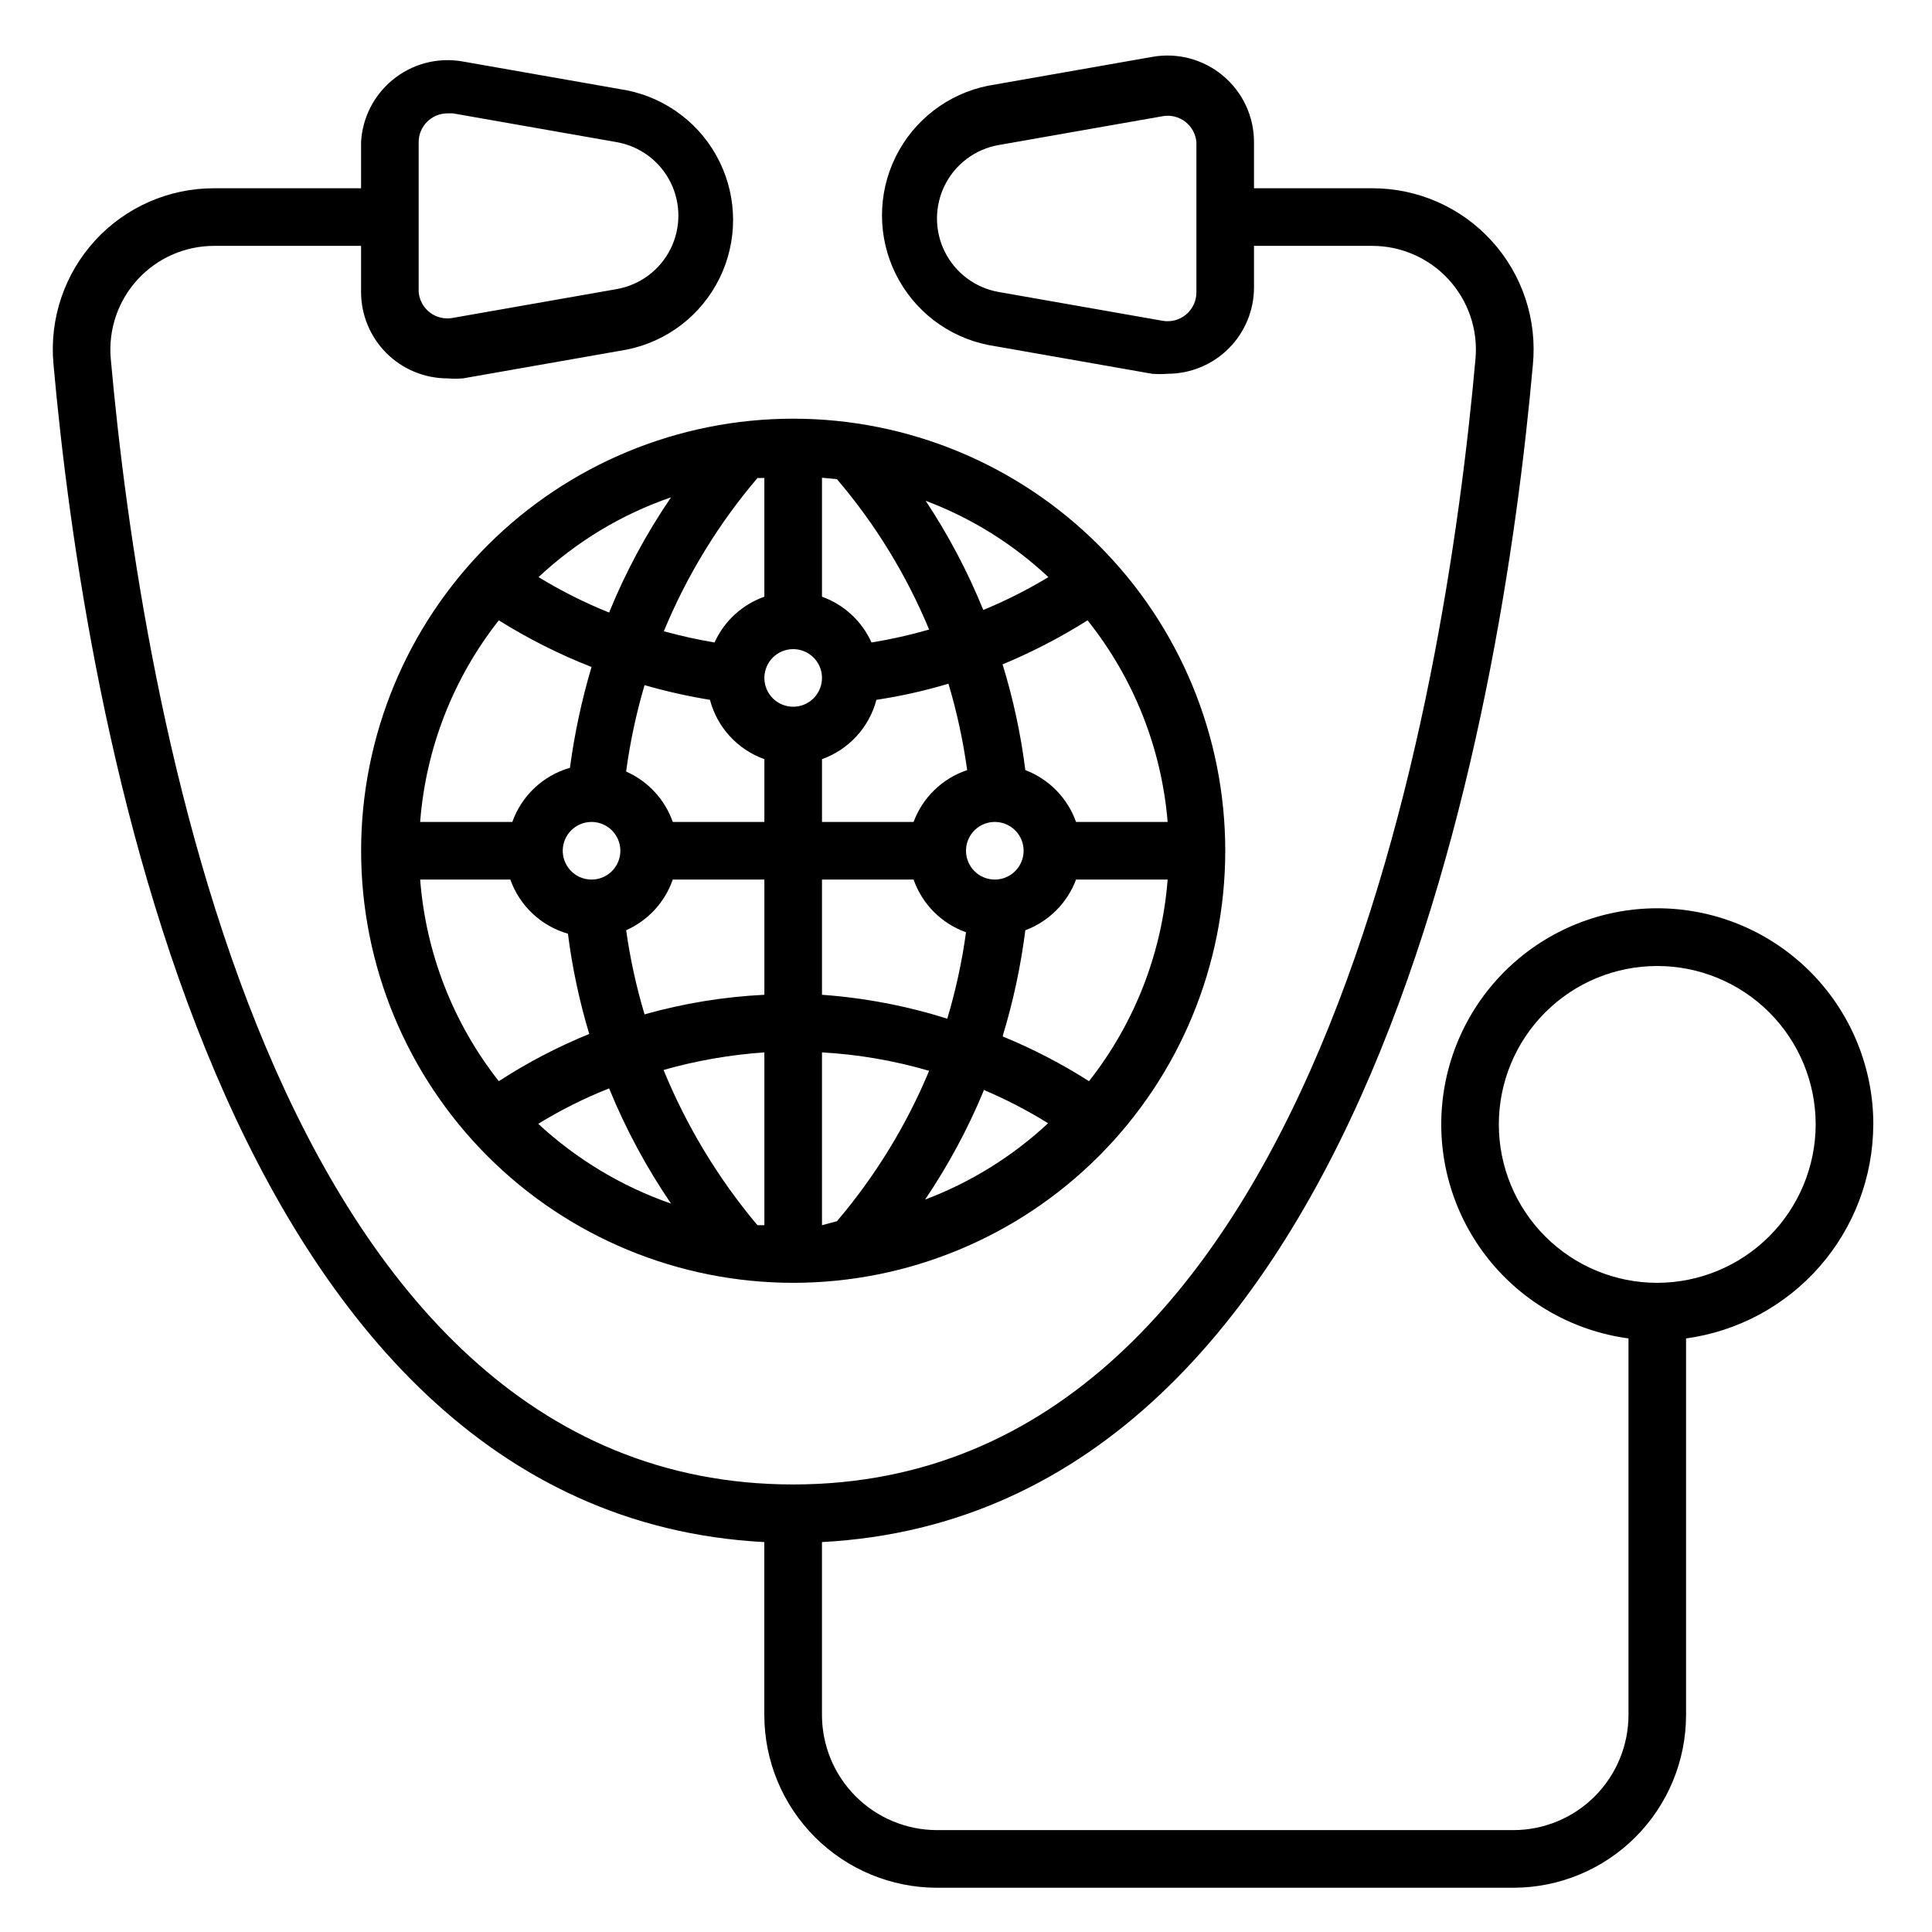
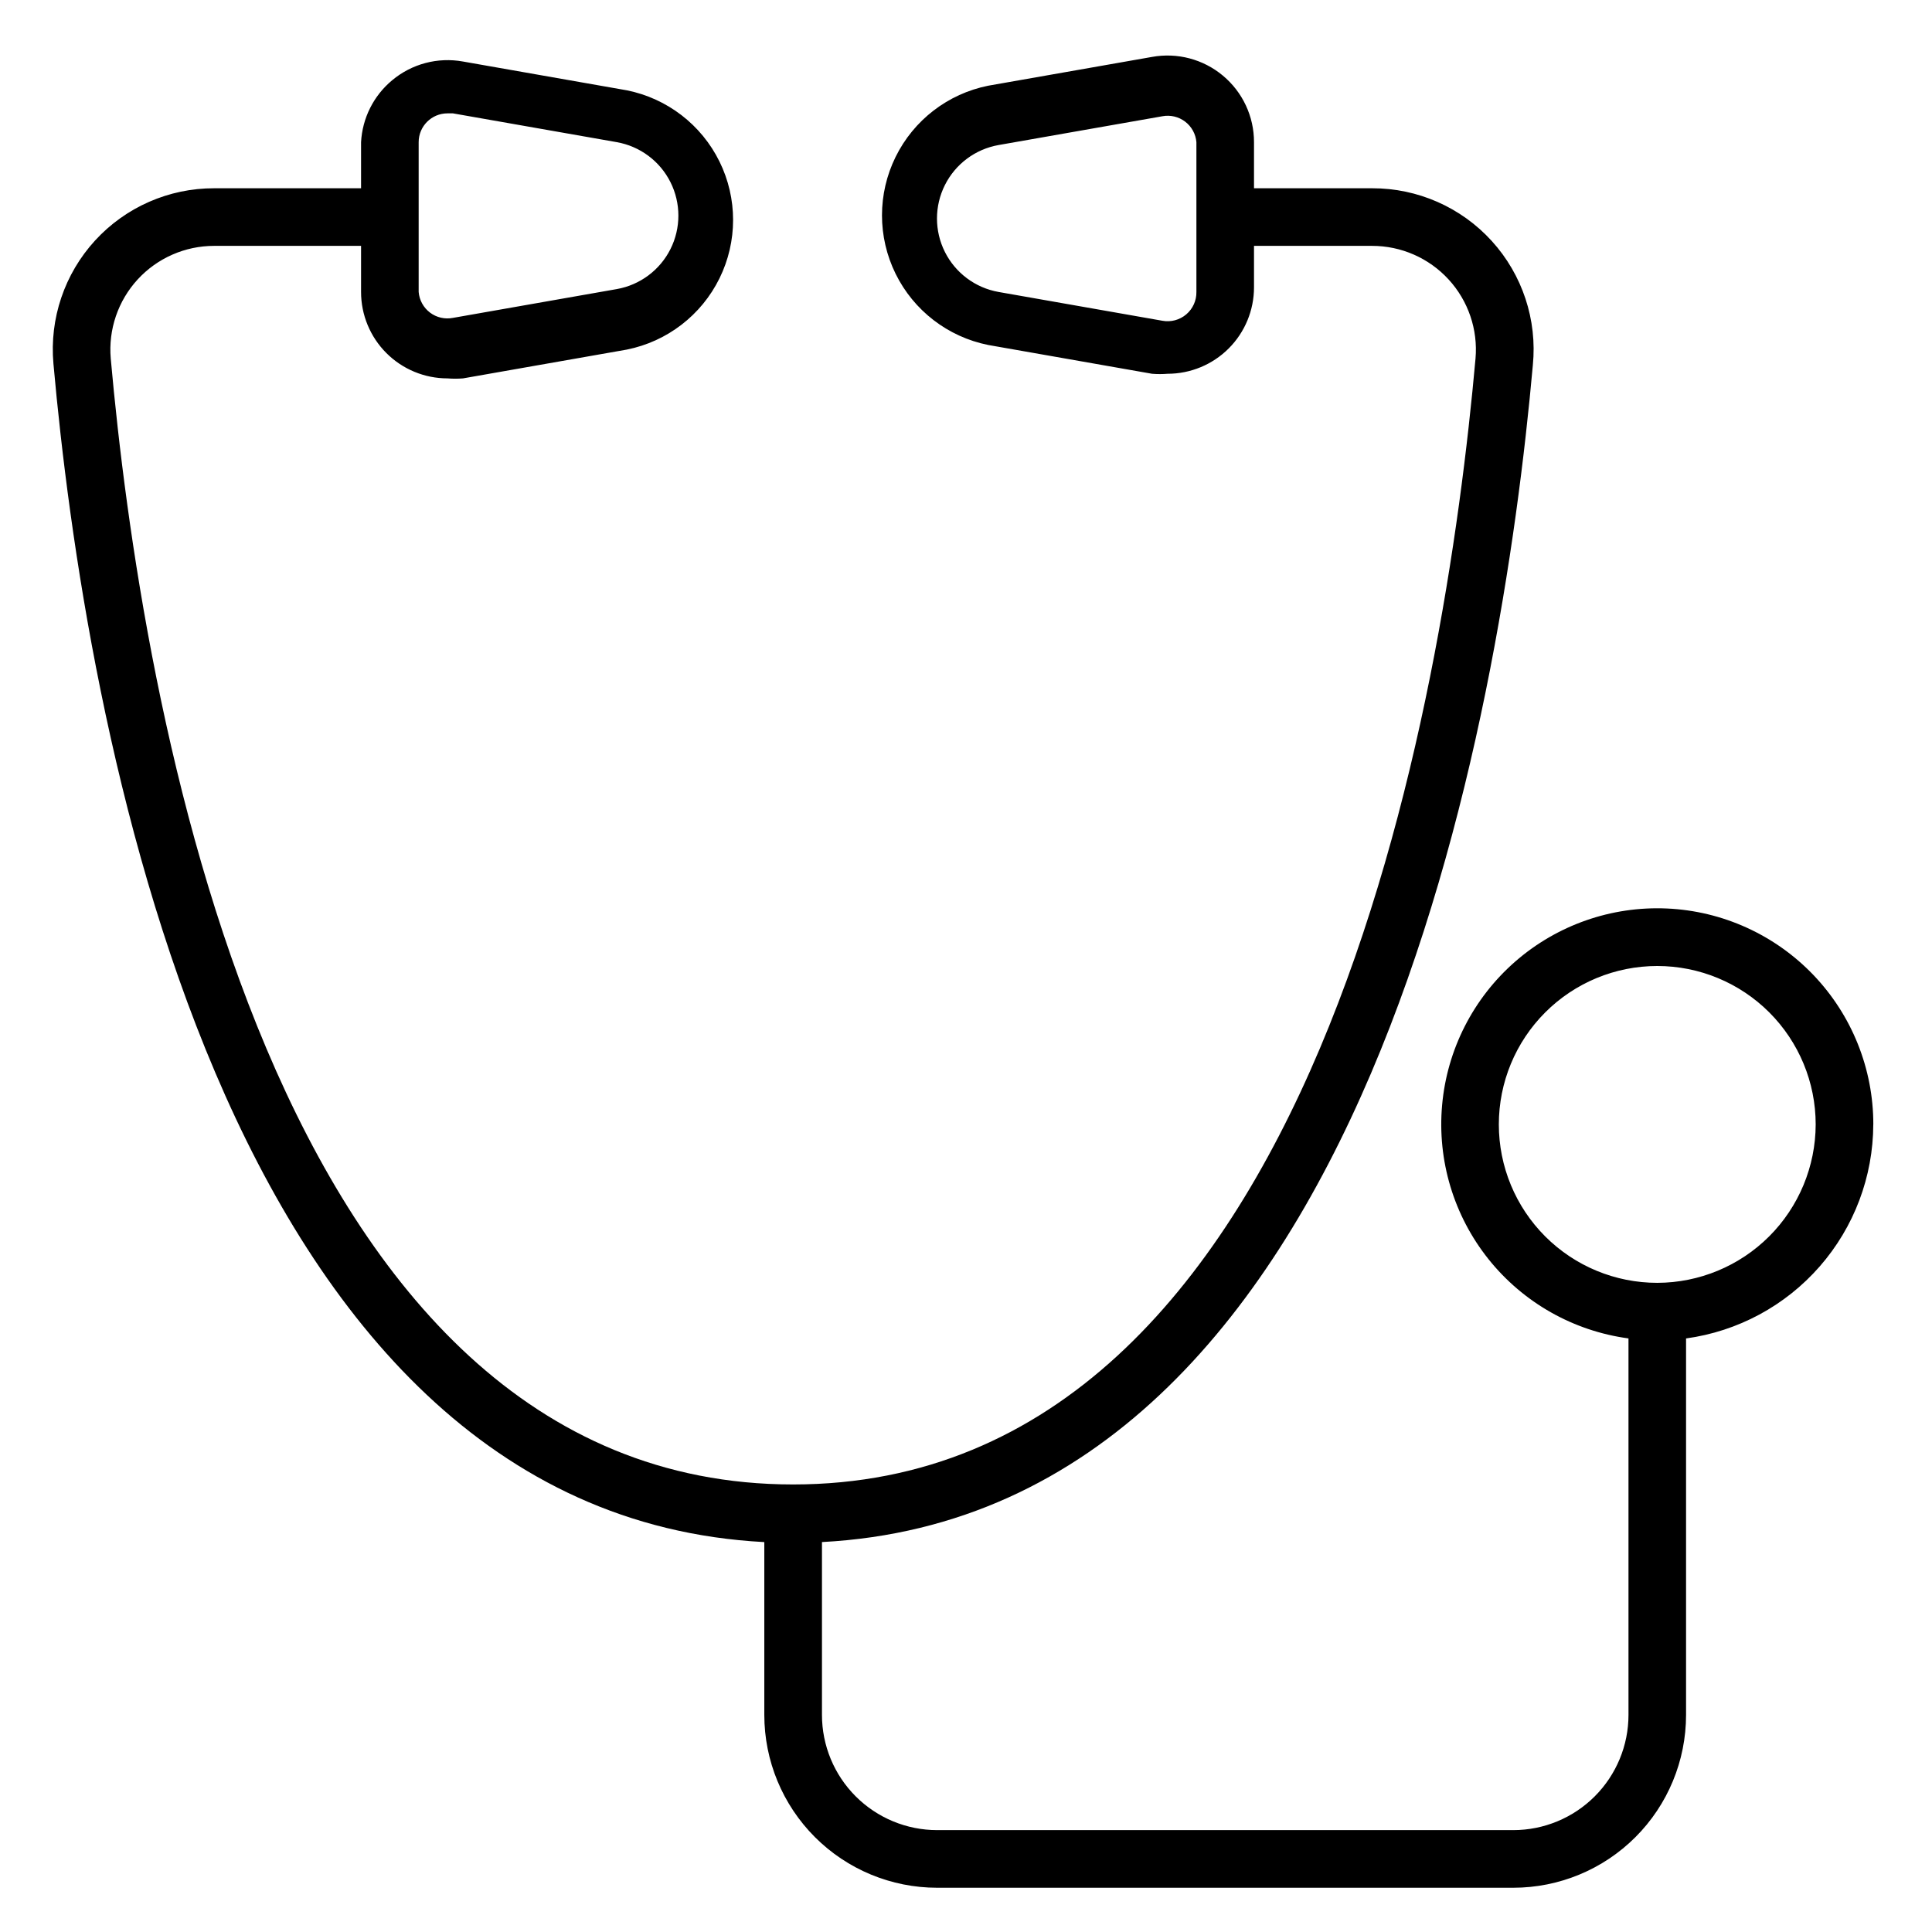
<svg xmlns="http://www.w3.org/2000/svg" fill="#000000" width="800px" height="800px" version="1.1" viewBox="144 144 512 512">
  <g>
-     <path d="m239.7 369.46c0 30.367 12.062 59.492 33.535 80.965 21.477 21.473 50.598 33.535 80.969 33.535 30.367 0 59.492-12.062 80.965-33.535 21.473-21.473 33.535-50.598 33.535-80.965 0-30.367-12.062-59.492-33.535-80.965-21.473-21.473-50.598-33.539-80.965-33.539-30.371 0-59.492 12.066-80.969 33.539-21.473 21.473-33.535 50.598-33.535 80.965zm39.543 7.633c2.473 6.969 8.16 12.312 15.266 14.352 1.141 8.996 3.027 17.883 5.648 26.562-8.367 3.406-16.395 7.598-23.969 12.52-12.086-15.352-19.34-33.949-20.84-53.434zm52.898-47.633c1.922 7.301 7.32 13.184 14.426 15.727v16.641h-24.273c-2.098-5.973-6.574-10.805-12.367-13.359 1.043-7.746 2.676-15.402 4.887-22.902 5.695 1.645 11.48 2.941 17.328 3.894zm44.121 0c6.457-0.969 12.832-2.398 19.086-4.273 2.238 7.492 3.898 15.148 4.961 22.898-6.566 2.199-11.789 7.25-14.199 13.742h-24.273v-16.641c7.106-2.543 12.504-8.426 14.426-15.727zm-66.336 61.066c5.809-2.57 10.285-7.434 12.367-13.434h24.273v30.535c-10.746 0.527-21.398 2.269-31.754 5.191-2.188-7.324-3.824-14.801-4.887-22.367zm51.91-13.434h24.273c2.289 6.512 7.394 11.645 13.895 13.969-1.059 7.75-2.719 15.406-4.965 22.902-10.781-3.398-21.926-5.527-33.203-6.336zm38.168-7.633c0-3.086 1.859-5.871 4.711-7.051 2.852-1.184 6.137-0.531 8.32 1.652 2.18 2.184 2.836 5.469 1.652 8.32-1.18 2.852-3.965 4.711-7.051 4.711-4.215 0-7.633-3.418-7.633-7.633zm-45.801-53.434c3.086 0 5.871 1.859 7.051 4.711 1.18 2.852 0.527 6.137-1.656 8.32-2.18 2.184-5.465 2.836-8.316 1.652-2.852-1.18-4.715-3.965-4.715-7.051 0-4.215 3.418-7.633 7.637-7.633zm-53.434 45.801h-0.004c3.09 0 5.871 1.859 7.055 4.711 1.18 2.852 0.527 6.137-1.656 8.32-2.184 2.184-5.465 2.836-8.316 1.652-2.856-1.18-4.715-3.965-4.715-7.051 0-4.215 3.418-7.633 7.633-7.633zm4.656 70.609h-0.004c4.383 10.727 9.887 20.961 16.414 30.535-13.066-4.543-25.047-11.742-35.191-21.148 5.977-3.668 12.258-6.809 18.777-9.387zm14.426-4.887c8.719-2.473 17.672-4.031 26.715-4.656v45.801h-1.832c-10.379-12.34-18.773-26.223-24.883-41.145zm41.984-4.656c9.621 0.543 19.148 2.18 28.395 4.887-6.027 14.465-14.27 27.91-24.426 39.848l-3.969 1.066zm42.824 9.922v0.004c5.918 2.508 11.633 5.469 17.098 8.852-9.445 8.801-20.52 15.672-32.594 20.23 6.113-9.051 11.305-18.691 15.496-28.777zm5.113-14.426c2.766-9.102 4.758-18.422 5.953-27.863 6.215-2.32 11.113-7.223 13.438-13.434h24.273c-1.5 19.484-8.754 38.082-20.84 53.434-7.238-4.617-14.879-8.578-22.824-11.832zm19.391-56.562c-2.25-6.328-7.16-11.352-13.438-13.742-1.191-9.496-3.211-18.867-6.031-28.016 7.824-3.25 15.355-7.156 22.52-11.676 12.223 15.309 19.613 33.91 21.223 53.434zm-24.582-56.184c-4.113-10.125-9.23-19.816-15.266-28.93 12.062 4.539 23.113 11.414 32.52 20.227-5.519 3.344-11.285 6.254-17.254 8.703zm-14.352 5.191c-5.016 1.445-10.113 2.594-15.266 3.434-2.551-5.656-7.289-10.035-13.129-12.137v-31.527l3.969 0.383c10.172 11.926 18.414 25.371 24.426 39.848zm-43.664-8.703c-5.867 2.082-10.637 6.465-13.203 12.137-4.527-0.766-9.012-1.758-13.438-2.977 6.098-14.75 14.469-28.453 24.809-40.609h1.832zm-41.145 4.199c-6.481-2.606-12.738-5.746-18.699-9.391 10.082-9.441 22.051-16.648 35.113-21.145-6.535 9.57-12.039 19.805-16.414 30.535zm-4.656 14.426c-2.602 8.746-4.516 17.676-5.723 26.719-7.109 2.039-12.793 7.383-15.27 14.352h-24.426c1.5-19.484 8.754-38.082 20.84-53.434 7.793 4.875 16.02 9.016 24.578 12.363z" />
    <path d="m640.45 441.98c0.008-14.746-5.676-28.922-15.863-39.582-10.188-10.656-24.094-16.977-38.82-17.637-14.73-0.66-29.145 4.387-40.246 14.09-11.102 9.703-18.031 23.312-19.344 38-1.316 14.684 3.086 29.309 12.285 40.832 9.203 11.52 22.492 19.047 37.105 21.012v99.77c0 8.098-3.219 15.863-8.945 21.59-5.727 5.727-13.492 8.945-21.59 8.945h-152.67c-8.098 0-15.863-3.219-21.59-8.945-5.727-5.727-8.941-13.492-8.941-21.59v-45.801c145.04-7.633 180.15-219.61 188.39-311.9 1.188-12.012-2.769-23.965-10.887-32.898-8.117-8.934-19.641-14.008-31.711-13.973h-31.297v-12.215c0.012-6.809-3.008-13.273-8.242-17.633-5.215-4.356-12.094-6.176-18.777-4.961l-43.434 7.633h-0.004c-10.66 2.144-19.727 9.117-24.527 18.875-4.805 9.758-4.805 21.195 0 30.953 4.801 9.758 13.867 16.73 24.527 18.875l43.434 7.633h0.004c1.371 0.113 2.75 0.113 4.121 0 6.074 0 11.898-2.414 16.191-6.707 4.297-4.297 6.707-10.121 6.707-16.195v-10.992h31.297c7.707-0.004 15.059 3.223 20.27 8.895 5.211 5.676 7.801 13.277 7.137 20.953-8.016 89.695-41.68 298.39-180.84 298.39-139.16 0-172.82-208.7-180.84-298.39-0.664-7.676 1.926-15.277 7.137-20.953 5.211-5.672 12.566-8.898 20.27-8.895h38.93v12.215c0 6.074 2.414 11.898 6.707 16.191 4.297 4.297 10.121 6.711 16.195 6.711 1.371 0.113 2.75 0.113 4.121 0l43.434-7.633v-0.004c10.664-2.141 19.727-9.117 24.531-18.875 4.805-9.758 4.805-21.191 0-30.949-4.805-9.758-13.867-16.73-24.531-18.875l-43.434-7.633c-6.688-1.215-13.566 0.602-18.777 4.961-4.918 4.082-7.906 10.031-8.246 16.41v12.215h-38.93c-12-0.027-23.453 5-31.559 13.844-8.105 8.848-12.109 20.695-11.035 32.645 8.242 92.289 43.355 304.65 188.39 312.29v45.801c0 12.148 4.828 23.797 13.418 32.387 8.586 8.59 20.238 13.414 32.383 13.414h152.67c12.148 0 23.797-4.824 32.387-13.414 8.59-8.59 13.414-20.238 13.414-32.387v-99.77c13.719-1.879 26.301-8.652 35.418-19.078 9.117-10.422 14.16-23.789 14.199-37.637zm-179.39-220.61c0.039 2.285-0.953 4.469-2.699 5.949-1.742 1.477-4.059 2.098-6.309 1.684l-43.434-7.633c-6.144-1.094-11.414-5.023-14.211-10.602-2.797-5.578-2.797-12.148 0-17.727 2.797-5.582 8.066-9.512 14.211-10.602l43.434-7.633c2.121-0.398 4.312 0.125 6.031 1.434 1.715 1.309 2.797 3.285 2.977 5.434zm-206.11-39.695c0-4.215 3.418-7.633 7.637-7.633h1.449l43.434 7.633c6.144 1.094 11.414 5.023 14.211 10.602s2.797 12.152 0 17.73-8.066 9.508-14.211 10.602l-43.434 7.633c-2.133 0.418-4.348-0.09-6.082-1.402s-2.824-3.301-3.004-5.469zm328.24 302.29c-11.137 0-21.816-4.422-29.688-12.297-7.875-7.871-12.297-18.551-12.297-29.684 0-11.137 4.422-21.816 12.297-29.688 7.871-7.875 18.551-12.297 29.688-12.297 11.133 0 21.812 4.422 29.688 12.297 7.871 7.871 12.297 18.551 12.297 29.688-0.023 11.125-4.453 21.793-12.32 29.664-7.871 7.867-18.535 12.297-29.664 12.316z" />
  </g>
</svg>